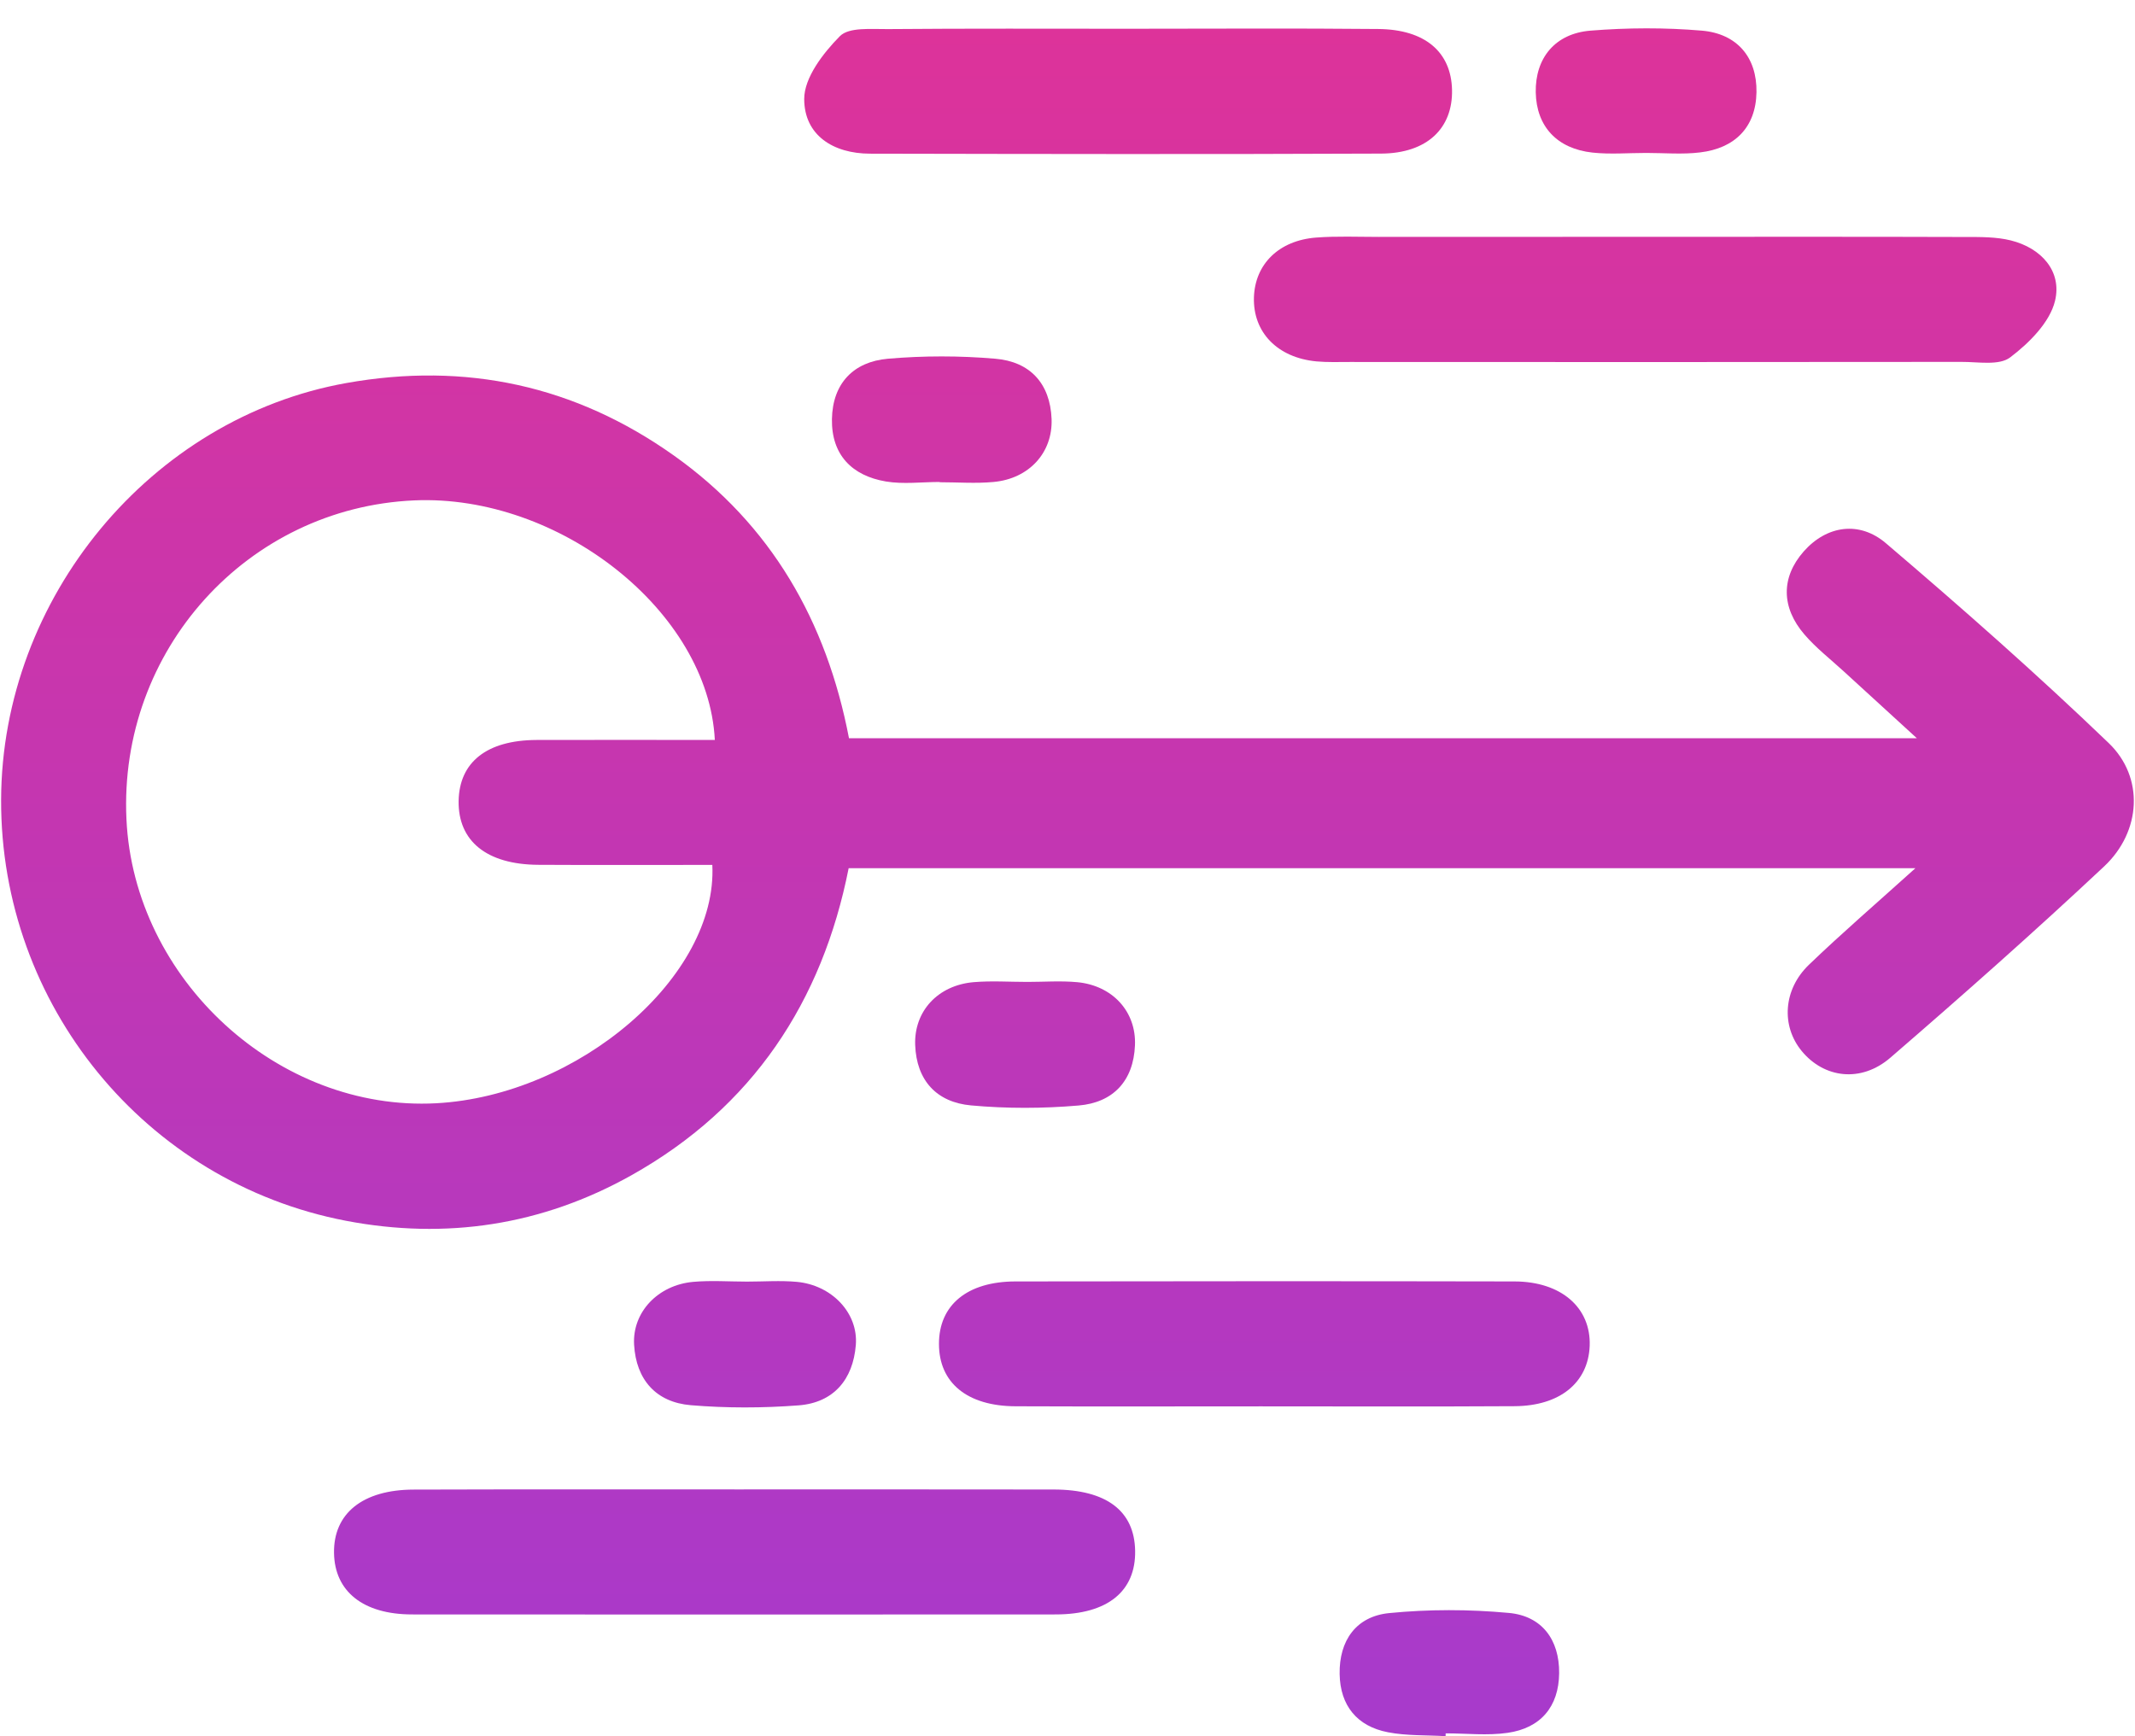
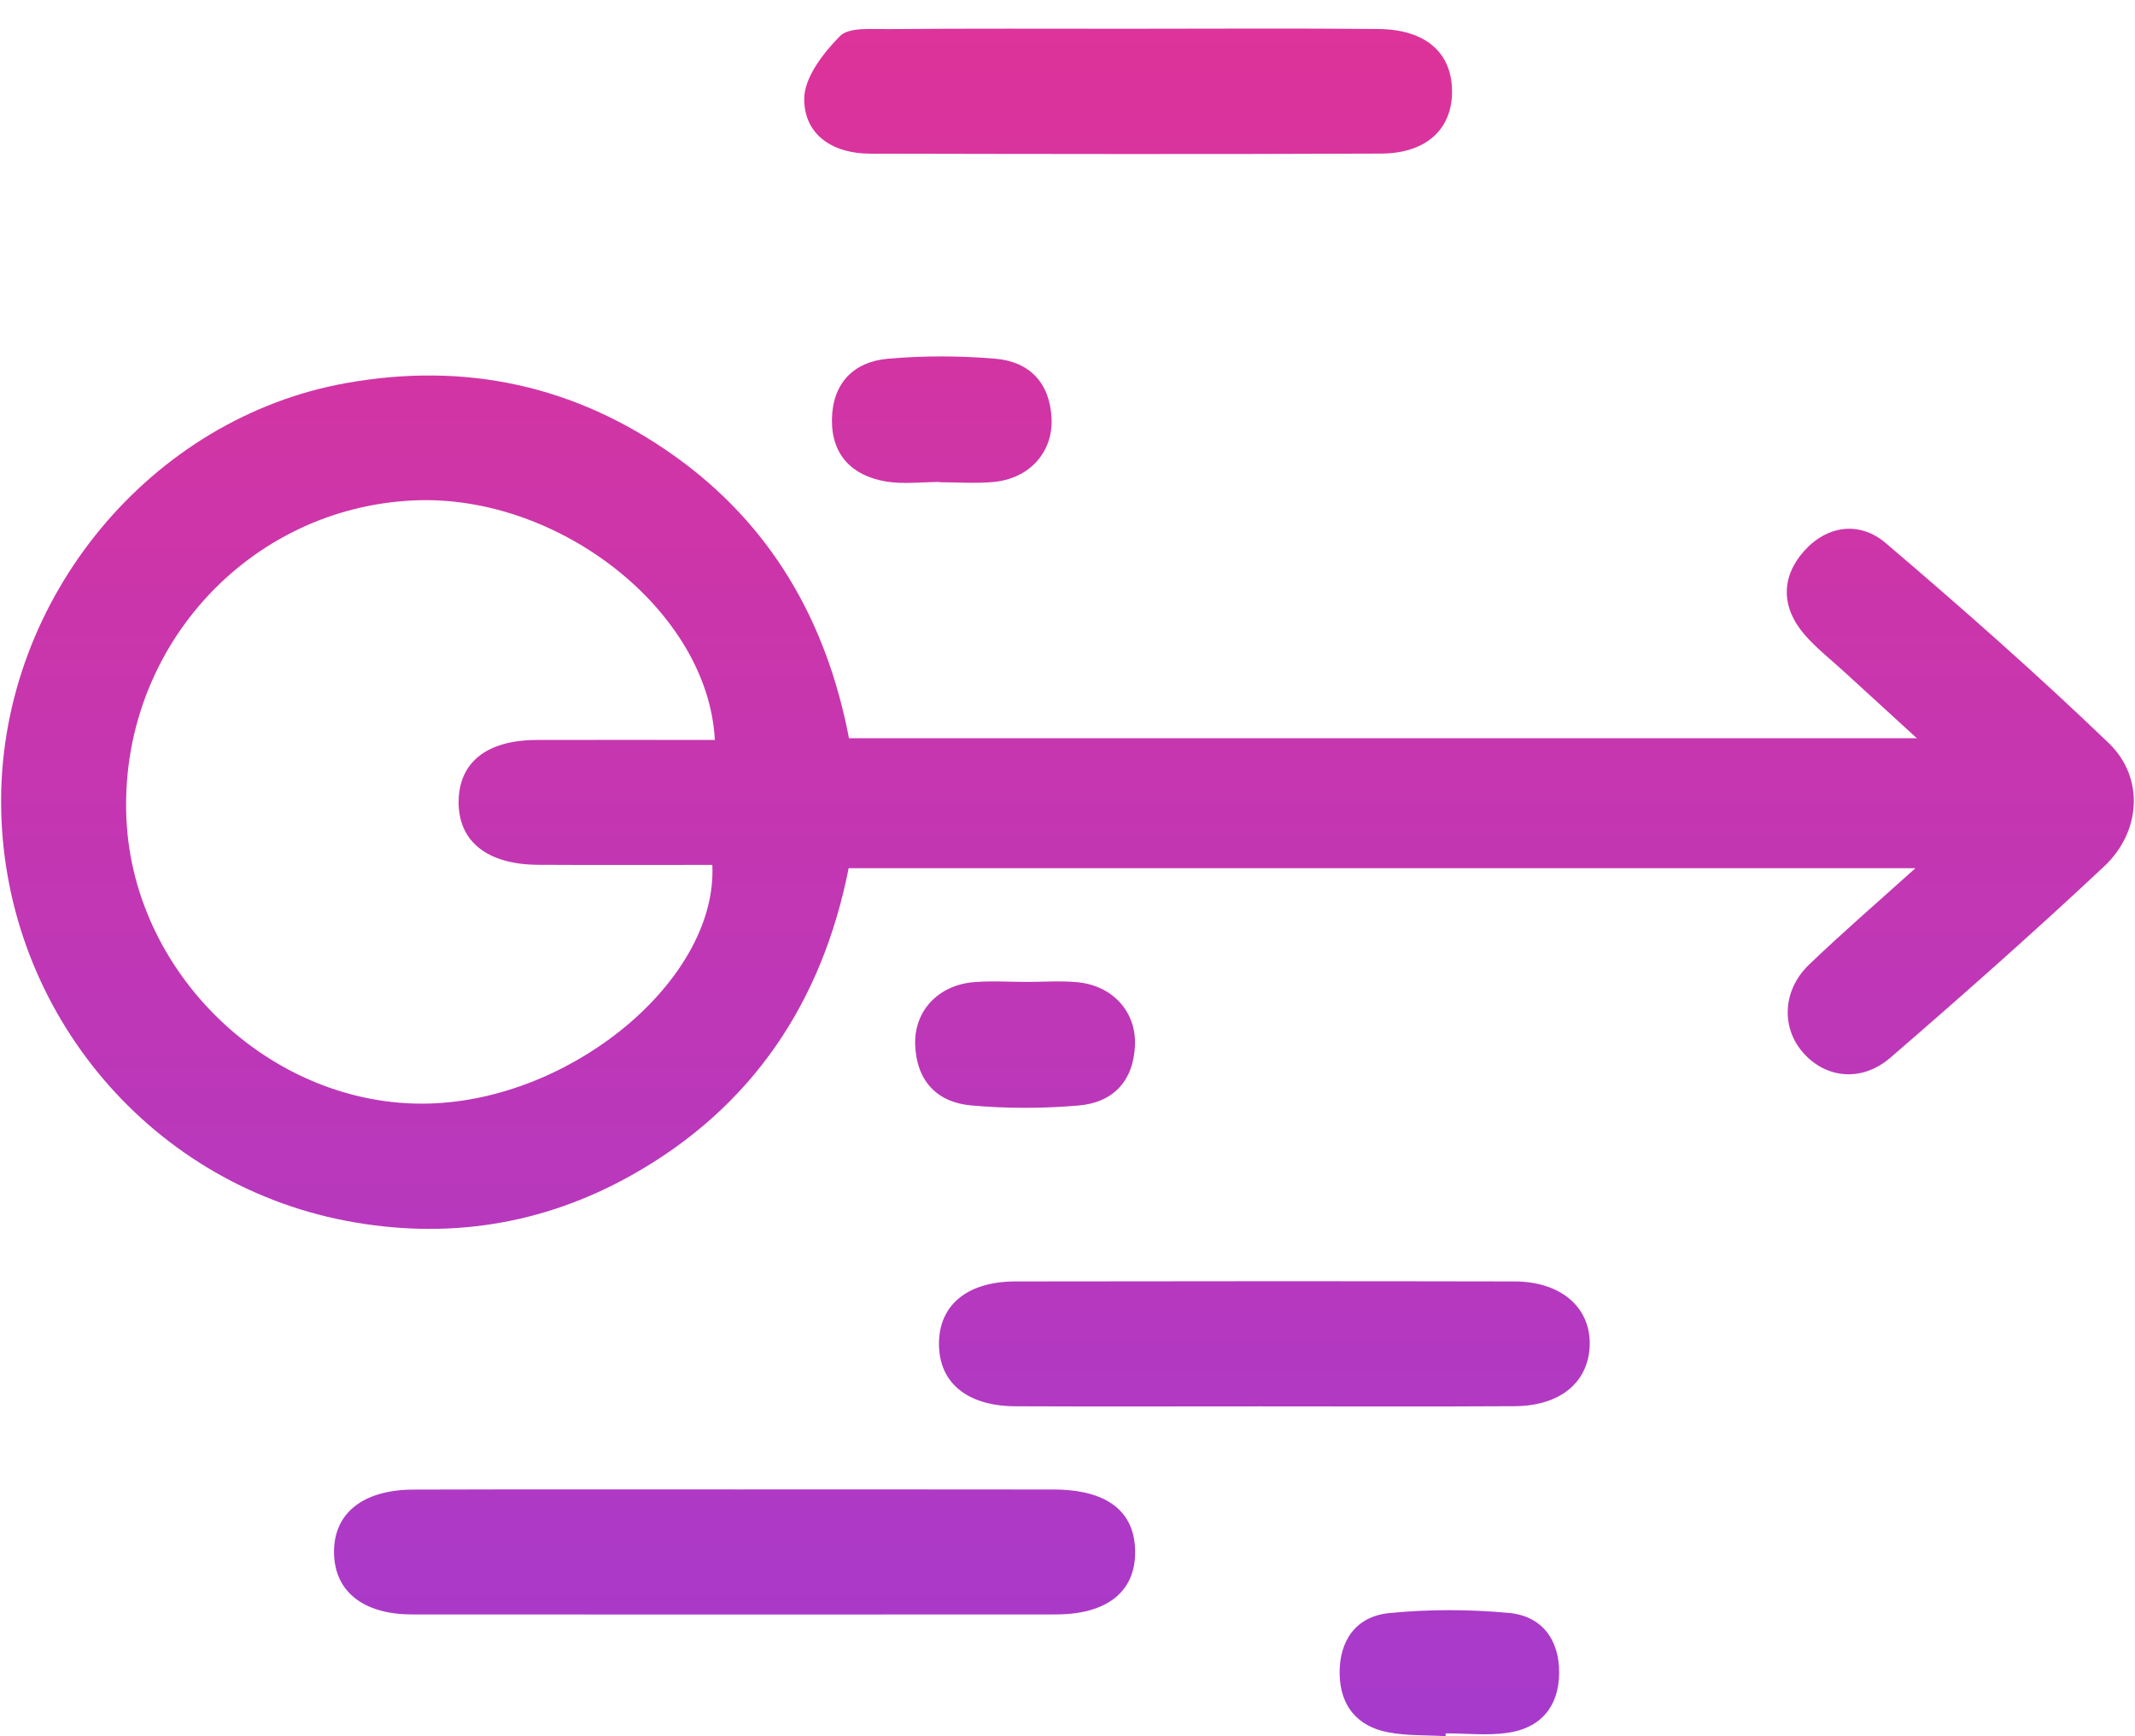
<svg xmlns="http://www.w3.org/2000/svg" width="75" height="61" viewBox="0 0 75 61" fill="none">
  <path d="M29.824 25.936C42.271 25.936 54.627 25.936 67.337 25.936C66.355 25.038 65.563 24.316 64.77 23.588C64.305 23.161 63.797 22.767 63.387 22.29C62.574 21.346 62.557 20.29 63.361 19.375C64.177 18.451 65.326 18.296 66.25 19.085C68.916 21.357 71.551 23.679 74.077 26.106C75.331 27.31 75.22 29.214 73.919 30.436C71.469 32.734 68.951 34.962 66.408 37.158C65.375 38.05 64.077 37.88 63.291 36.924C62.569 36.047 62.636 34.769 63.545 33.895C64.697 32.787 65.91 31.743 67.285 30.503C54.668 30.503 42.294 30.503 29.812 30.503C28.883 35.199 26.435 38.906 22.178 41.292C19.041 43.05 15.667 43.561 12.152 42.889C5.097 41.535 0.015 35.292 0.039 28.097C0.062 21.001 5.302 14.682 12.167 13.457C16.357 12.709 20.205 13.542 23.669 16.001C27.09 18.43 29.035 21.822 29.824 25.936ZM25.111 25.997C24.883 21.48 19.646 17.355 14.55 17.58C8.685 17.84 4.164 22.849 4.442 28.781C4.705 34.415 9.775 39.061 15.328 38.76C20.322 38.488 25.216 34.304 25.023 30.386C22.988 30.386 20.947 30.395 18.906 30.383C17.099 30.372 16.088 29.55 16.111 28.138C16.135 26.775 17.102 26.006 18.842 25.997C20.93 25.989 23.02 25.997 25.111 25.997Z" fill="url(#paint0_linear_14_361)" />
-   <path d="M58.227 8.32C61.832 8.32 65.437 8.314 69.042 8.326C69.574 8.326 70.127 8.32 70.635 8.446C71.717 8.715 72.439 9.533 72.191 10.568C72.01 11.325 71.279 12.054 70.615 12.556C70.226 12.852 69.486 12.711 68.905 12.714C61.741 12.723 54.581 12.72 47.417 12.717C47.028 12.717 46.636 12.732 46.248 12.697C44.876 12.568 44.014 11.676 44.049 10.451C44.084 9.282 44.923 8.446 46.236 8.346C46.964 8.291 47.698 8.323 48.429 8.323C51.698 8.32 54.961 8.32 58.227 8.32Z" fill="url(#paint1_linear_14_361)" />
  <path d="M25.918 52.327C29.616 52.327 33.315 52.324 37.011 52.33C38.87 52.333 39.853 53.081 39.876 54.485C39.9 55.906 38.906 56.716 37.093 56.719C29.552 56.724 22.009 56.724 14.468 56.719C12.758 56.716 11.758 55.912 11.734 54.567C11.708 53.172 12.74 52.336 14.535 52.333C18.327 52.321 22.123 52.327 25.918 52.327Z" fill="url(#paint2_linear_14_361)" />
  <path d="M39.657 1.01C42.578 1.01 45.499 0.99 48.417 1.019C50.063 1.034 50.978 1.829 51.008 3.156C51.037 4.507 50.133 5.387 48.519 5.396C42.534 5.422 36.546 5.411 30.561 5.399C29.271 5.396 28.254 4.753 28.251 3.481C28.248 2.729 28.918 1.864 29.505 1.27C29.827 0.946 30.611 1.028 31.187 1.022C34.011 0.998 36.833 1.01 39.657 1.01Z" fill="url(#paint3_linear_14_361)" />
  <path d="M44.294 49.409C41.42 49.409 38.549 49.418 35.675 49.406C33.973 49.4 32.985 48.578 32.985 47.216C32.982 45.853 33.973 45.023 35.672 45.02C41.514 45.011 47.358 45.008 53.2 45.02C54.849 45.023 55.893 45.947 55.844 47.283C55.794 48.573 54.8 49.394 53.206 49.403C50.236 49.421 47.265 49.409 44.294 49.409Z" fill="url(#paint4_linear_14_361)" />
-   <path d="M57.832 5.373C57.2 5.373 56.566 5.428 55.943 5.361C54.703 5.226 53.972 4.449 53.949 3.244C53.928 2.042 54.624 1.18 55.867 1.077C57.168 0.972 58.49 0.966 59.788 1.077C61.016 1.183 61.724 2.01 61.703 3.241C61.682 4.469 60.946 5.212 59.718 5.355C59.101 5.431 58.463 5.373 57.832 5.373Z" fill="url(#paint5_linear_14_361)" />
  <path d="M50.782 60.996C50.107 60.955 49.417 60.987 48.759 60.859C47.671 60.651 47.078 59.92 47.06 58.812C47.04 57.637 47.639 56.786 48.8 56.672C50.189 56.534 51.61 56.537 53.002 56.666C54.165 56.771 54.782 57.607 54.771 58.783C54.759 59.961 54.121 60.713 52.961 60.879C52.25 60.982 51.513 60.897 50.785 60.897C50.785 60.929 50.782 60.964 50.782 60.996Z" fill="url(#paint6_linear_14_361)" />
-   <path d="M26.245 45.026C26.827 45.026 27.415 44.982 27.994 45.035C29.216 45.149 30.154 46.125 30.064 47.254C29.967 48.462 29.286 49.28 28.052 49.374C26.795 49.47 25.52 49.473 24.266 49.368C23.047 49.266 22.345 48.473 22.275 47.242C22.21 46.096 23.117 45.146 24.351 45.035C24.979 44.979 25.614 45.026 26.245 45.026Z" fill="url(#paint7_linear_14_361)" />
  <path d="M33.011 16.933C32.38 16.933 31.736 17.018 31.122 16.916C29.929 16.714 29.204 15.98 29.225 14.723C29.248 13.469 29.982 12.709 31.19 12.603C32.441 12.495 33.716 12.495 34.967 12.603C36.178 12.706 36.891 13.466 36.941 14.72C36.985 15.904 36.148 16.82 34.9 16.933C34.274 16.992 33.64 16.942 33.008 16.942C33.011 16.939 33.011 16.936 33.011 16.933Z" fill="url(#paint8_linear_14_361)" />
  <path d="M36.09 34.497C36.672 34.497 37.257 34.453 37.836 34.506C39.078 34.62 39.92 35.538 39.87 36.725C39.818 37.98 39.099 38.737 37.891 38.839C36.64 38.947 35.365 38.95 34.113 38.836C32.909 38.728 32.193 37.965 32.149 36.708C32.108 35.523 32.95 34.614 34.201 34.506C34.827 34.453 35.461 34.497 36.09 34.497Z" fill="url(#paint9_linear_14_361)" />
  <defs>
    <linearGradient id="paint0_linear_14_361" x1="37.499" y1="0.996" x2="37.499" y2="60.996" gradientUnits="userSpaceOnUse">
      <stop stop-color="#DD339A" />
      <stop offset="1" stop-color="#A73ACC" />
    </linearGradient>
    <linearGradient id="paint1_linear_14_361" x1="37.499" y1="0.996" x2="37.499" y2="60.996" gradientUnits="userSpaceOnUse">
      <stop stop-color="#DD339A" />
      <stop offset="1" stop-color="#A73ACC" />
    </linearGradient>
    <linearGradient id="paint2_linear_14_361" x1="37.499" y1="0.996" x2="37.499" y2="60.996" gradientUnits="userSpaceOnUse">
      <stop stop-color="#DD339A" />
      <stop offset="1" stop-color="#A73ACC" />
    </linearGradient>
    <linearGradient id="paint3_linear_14_361" x1="37.499" y1="0.996" x2="37.499" y2="60.996" gradientUnits="userSpaceOnUse">
      <stop stop-color="#DD339A" />
      <stop offset="1" stop-color="#A73ACC" />
    </linearGradient>
    <linearGradient id="paint4_linear_14_361" x1="37.499" y1="0.996" x2="37.499" y2="60.996" gradientUnits="userSpaceOnUse">
      <stop stop-color="#DD339A" />
      <stop offset="1" stop-color="#A73ACC" />
    </linearGradient>
    <linearGradient id="paint5_linear_14_361" x1="37.499" y1="0.996" x2="37.499" y2="60.996" gradientUnits="userSpaceOnUse">
      <stop stop-color="#DD339A" />
      <stop offset="1" stop-color="#A73ACC" />
    </linearGradient>
    <linearGradient id="paint6_linear_14_361" x1="37.499" y1="0.996" x2="37.499" y2="60.996" gradientUnits="userSpaceOnUse">
      <stop stop-color="#DD339A" />
      <stop offset="1" stop-color="#A73ACC" />
    </linearGradient>
    <linearGradient id="paint7_linear_14_361" x1="37.499" y1="0.996" x2="37.499" y2="60.996" gradientUnits="userSpaceOnUse">
      <stop stop-color="#DD339A" />
      <stop offset="1" stop-color="#A73ACC" />
    </linearGradient>
    <linearGradient id="paint8_linear_14_361" x1="37.499" y1="0.996" x2="37.499" y2="60.996" gradientUnits="userSpaceOnUse">
      <stop stop-color="#DD339A" />
      <stop offset="1" stop-color="#A73ACC" />
    </linearGradient>
    <linearGradient id="paint9_linear_14_361" x1="37.499" y1="0.996" x2="37.499" y2="60.996" gradientUnits="userSpaceOnUse">
      <stop stop-color="#DD339A" />
      <stop offset="1" stop-color="#A73ACC" />
    </linearGradient>
  </defs>
</svg>